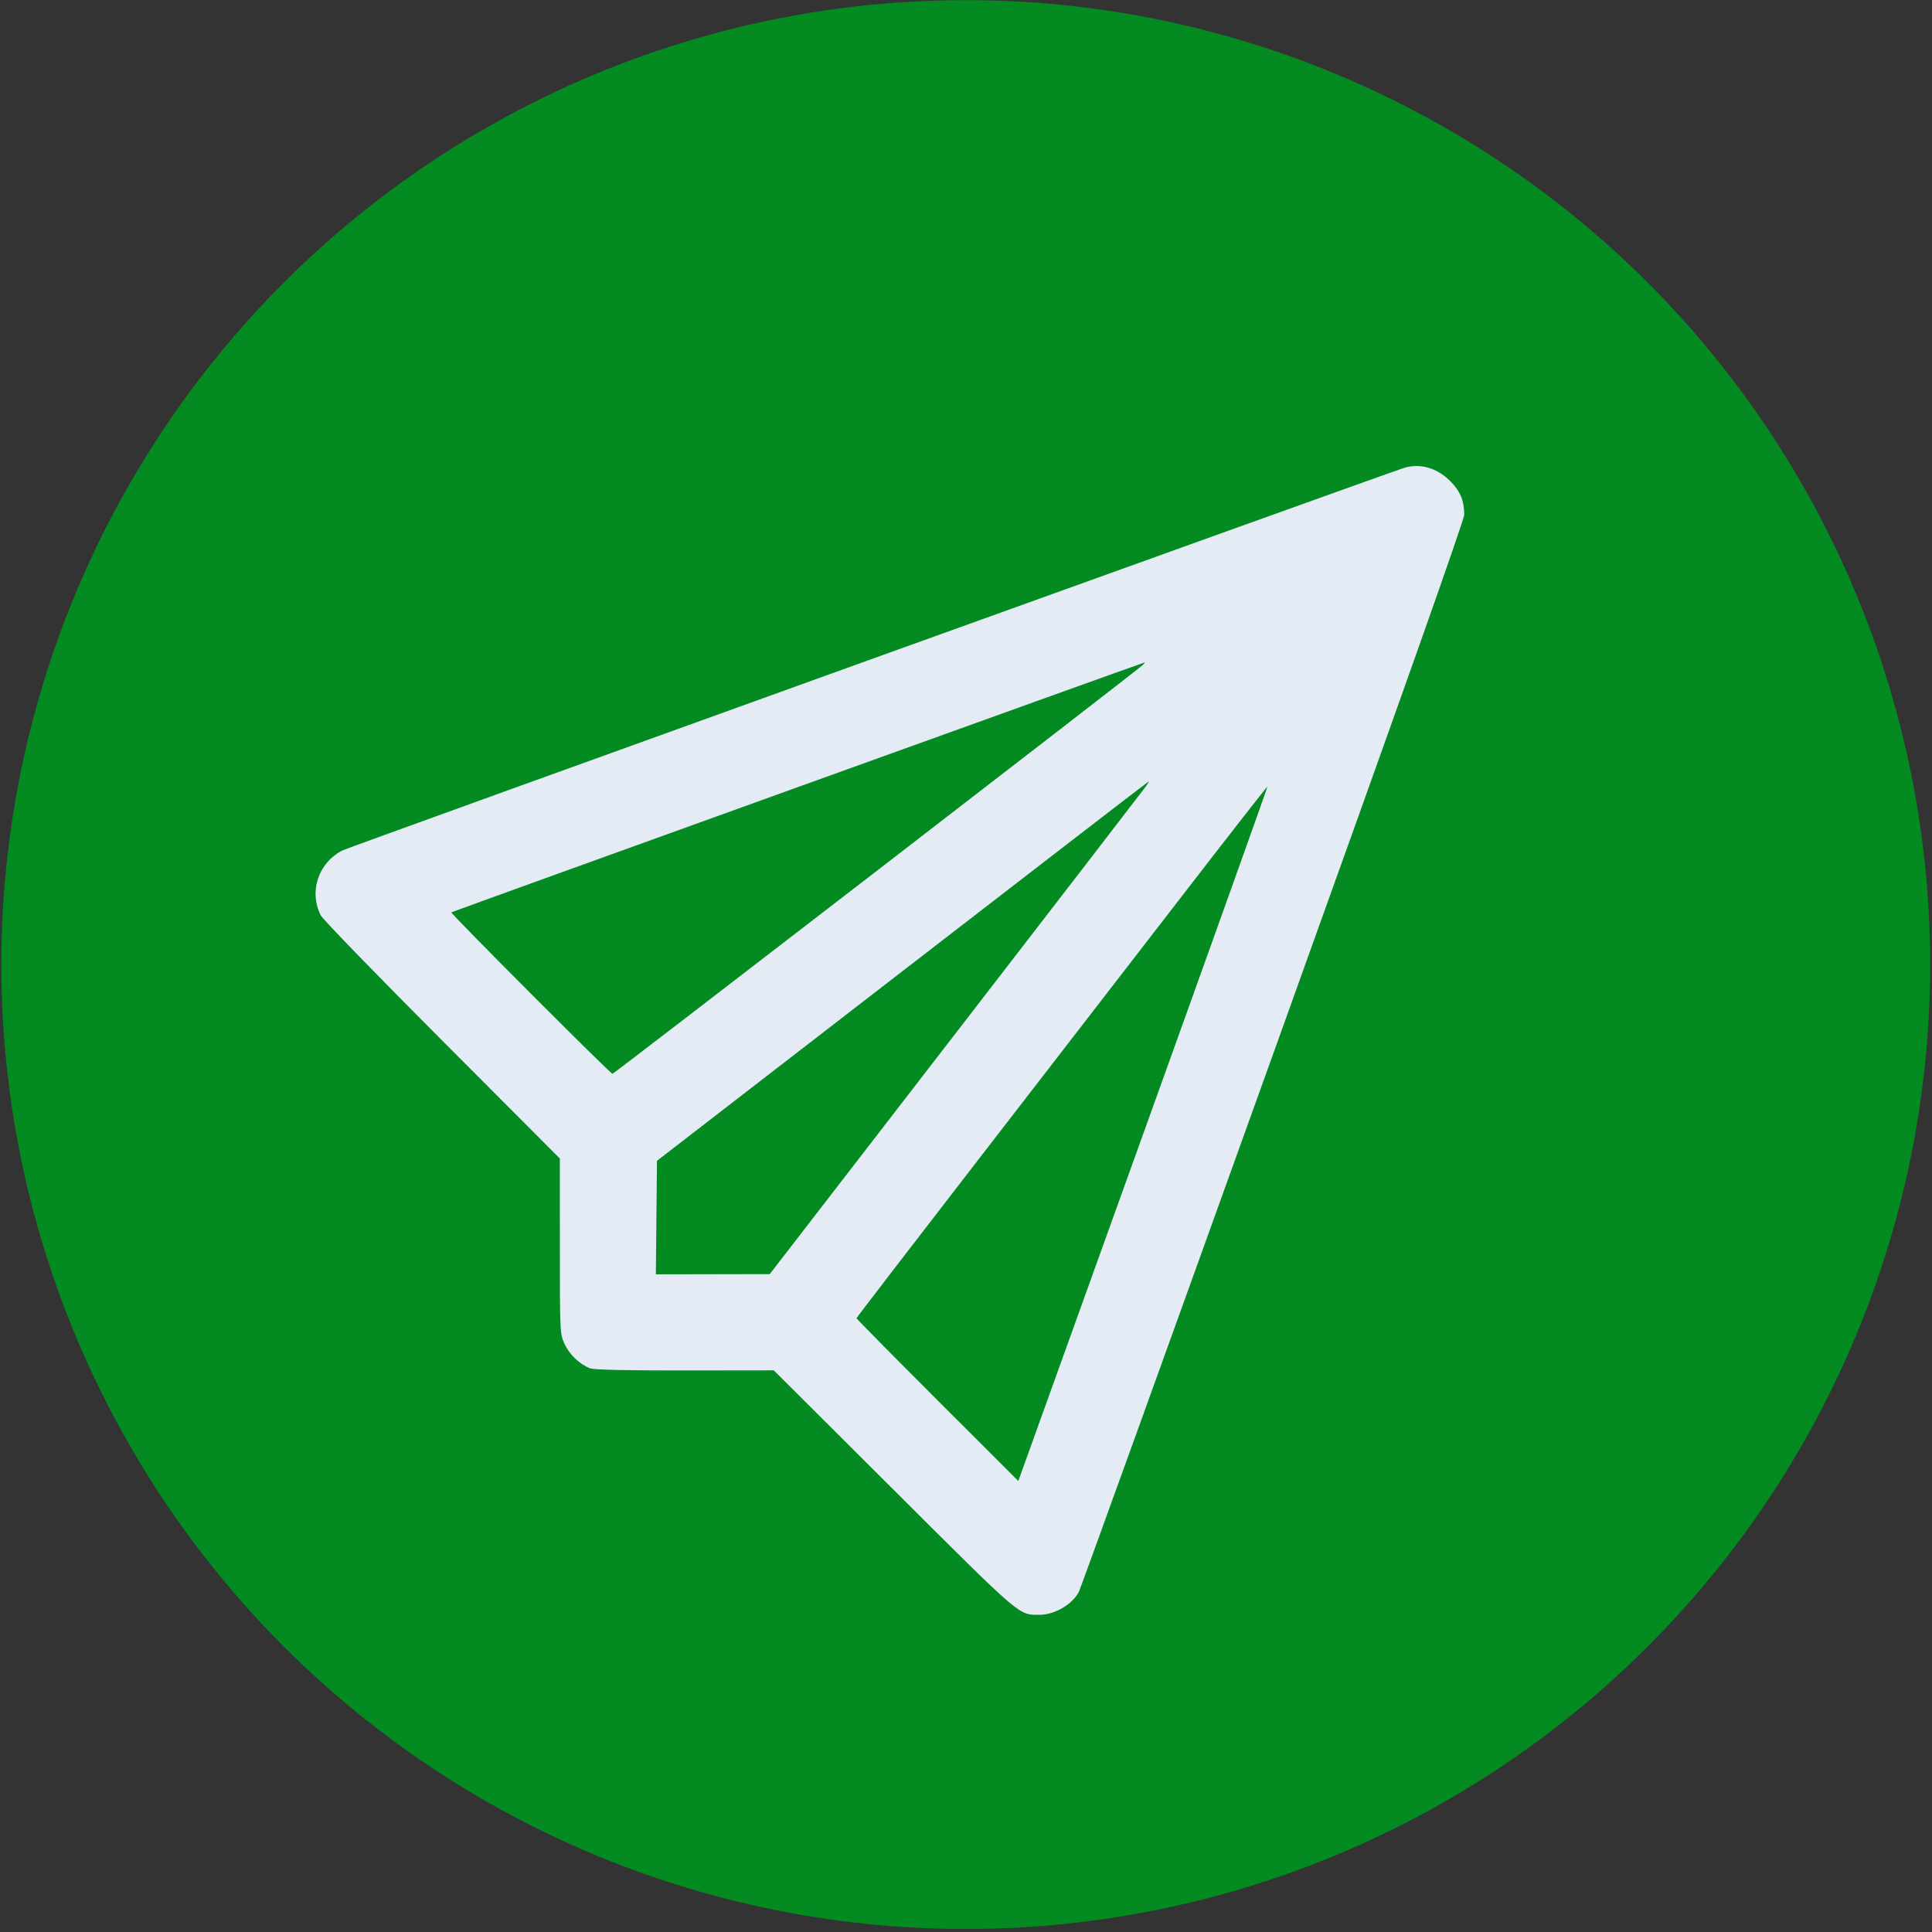
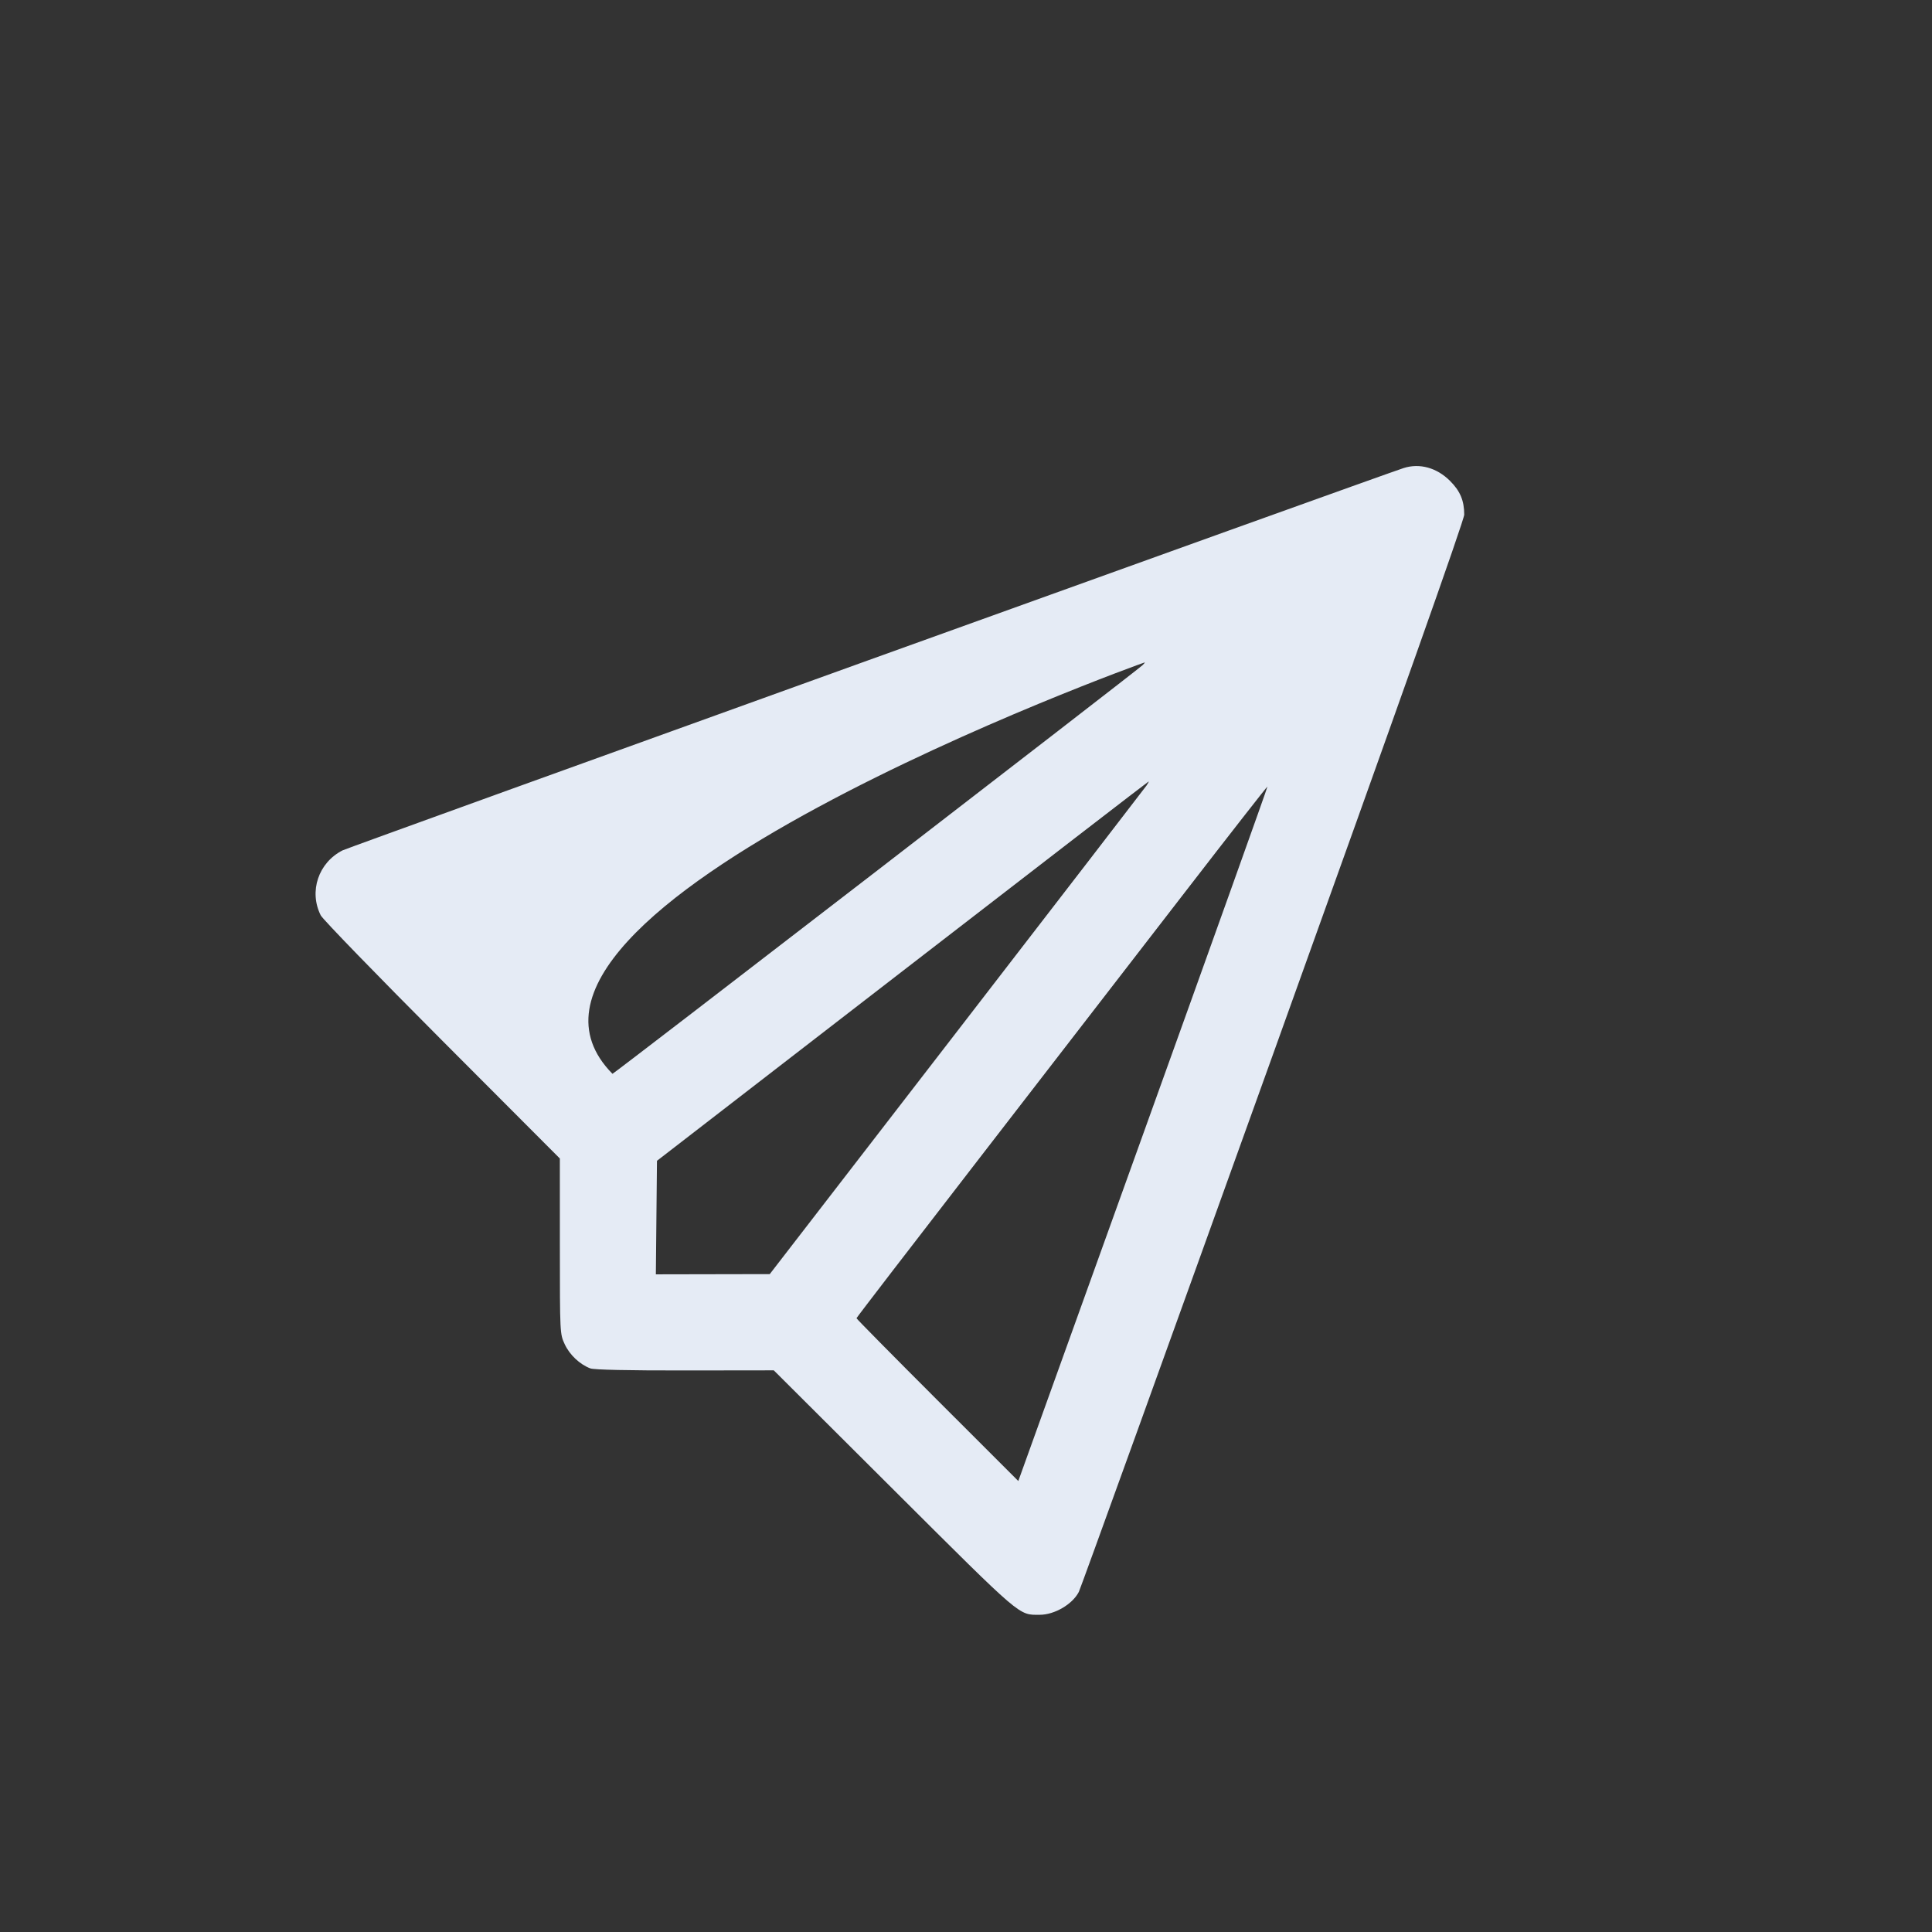
<svg xmlns="http://www.w3.org/2000/svg" width="480" height="480" viewBox="0 0 480 480" fill="none">
  <rect x="0" y="0" width="480" height="480" fill="#333333" stroke="none" />
-   <circle cx="239.938" cy="239.646" r="239.61" fill="#038A21" />
-   <path fill-rule="evenodd" clip-rule="evenodd" d="M348.737 116.284C343.31 118.016 86.591 210.515 85.094 211.279C79.096 214.339 76.701 221.49 79.689 227.421C80.172 228.381 93.736 242.365 109.83 258.496L139.092 287.825L139.097 309.61C139.103 331.34 139.105 331.401 140.314 333.995C141.533 336.615 144.045 338.979 146.666 339.975C147.57 340.319 156.081 340.504 170.164 340.486L192.244 340.458L222.101 370.22C254.17 402.186 253.004 401.189 258.312 401.189C261.994 401.189 266.435 398.593 268.031 395.507C268.432 394.733 290.14 334.637 316.272 261.96C347.7 174.556 363.785 129.157 363.783 127.861C363.778 124.364 362.775 121.985 360.24 119.462C356.962 116.197 352.701 115.02 348.737 116.284ZM283.853 165.273C282.246 166.781 152.518 266.788 152.169 266.788C151.642 266.788 111.846 226.913 112.131 226.671C112.368 226.47 283.916 164.635 284.372 164.586C284.505 164.572 284.271 164.881 283.853 165.273ZM284.843 195.177C284.451 195.749 263.232 223.291 237.688 256.383L191.244 316.55L177.095 316.577L162.946 316.605L163.084 302.502L163.222 288.399L224.196 241.298C257.731 215.393 285.256 194.185 285.362 194.169C285.468 194.152 285.235 194.606 284.843 195.177ZM284.014 281.751L252.996 367.954L232.888 347.861C221.828 336.809 212.786 327.649 212.794 327.505C212.802 327.361 226.638 309.353 243.54 287.488C260.442 265.622 283.379 235.936 294.51 221.518C305.641 207.101 314.812 195.359 314.89 195.426C314.969 195.493 301.075 234.34 284.014 281.751Z" fill="#E5EBF5" />
+   <path fill-rule="evenodd" clip-rule="evenodd" d="M348.737 116.284C343.31 118.016 86.591 210.515 85.094 211.279C79.096 214.339 76.701 221.49 79.689 227.421C80.172 228.381 93.736 242.365 109.83 258.496L139.092 287.825L139.097 309.61C139.103 331.34 139.105 331.401 140.314 333.995C141.533 336.615 144.045 338.979 146.666 339.975C147.57 340.319 156.081 340.504 170.164 340.486L192.244 340.458L222.101 370.22C254.17 402.186 253.004 401.189 258.312 401.189C261.994 401.189 266.435 398.593 268.031 395.507C268.432 394.733 290.14 334.637 316.272 261.96C347.7 174.556 363.785 129.157 363.783 127.861C363.778 124.364 362.775 121.985 360.24 119.462C356.962 116.197 352.701 115.02 348.737 116.284ZM283.853 165.273C282.246 166.781 152.518 266.788 152.169 266.788C112.368 226.47 283.916 164.635 284.372 164.586C284.505 164.572 284.271 164.881 283.853 165.273ZM284.843 195.177C284.451 195.749 263.232 223.291 237.688 256.383L191.244 316.55L177.095 316.577L162.946 316.605L163.084 302.502L163.222 288.399L224.196 241.298C257.731 215.393 285.256 194.185 285.362 194.169C285.468 194.152 285.235 194.606 284.843 195.177ZM284.014 281.751L252.996 367.954L232.888 347.861C221.828 336.809 212.786 327.649 212.794 327.505C212.802 327.361 226.638 309.353 243.54 287.488C260.442 265.622 283.379 235.936 294.51 221.518C305.641 207.101 314.812 195.359 314.89 195.426C314.969 195.493 301.075 234.34 284.014 281.751Z" fill="#E5EBF5" />
</svg>